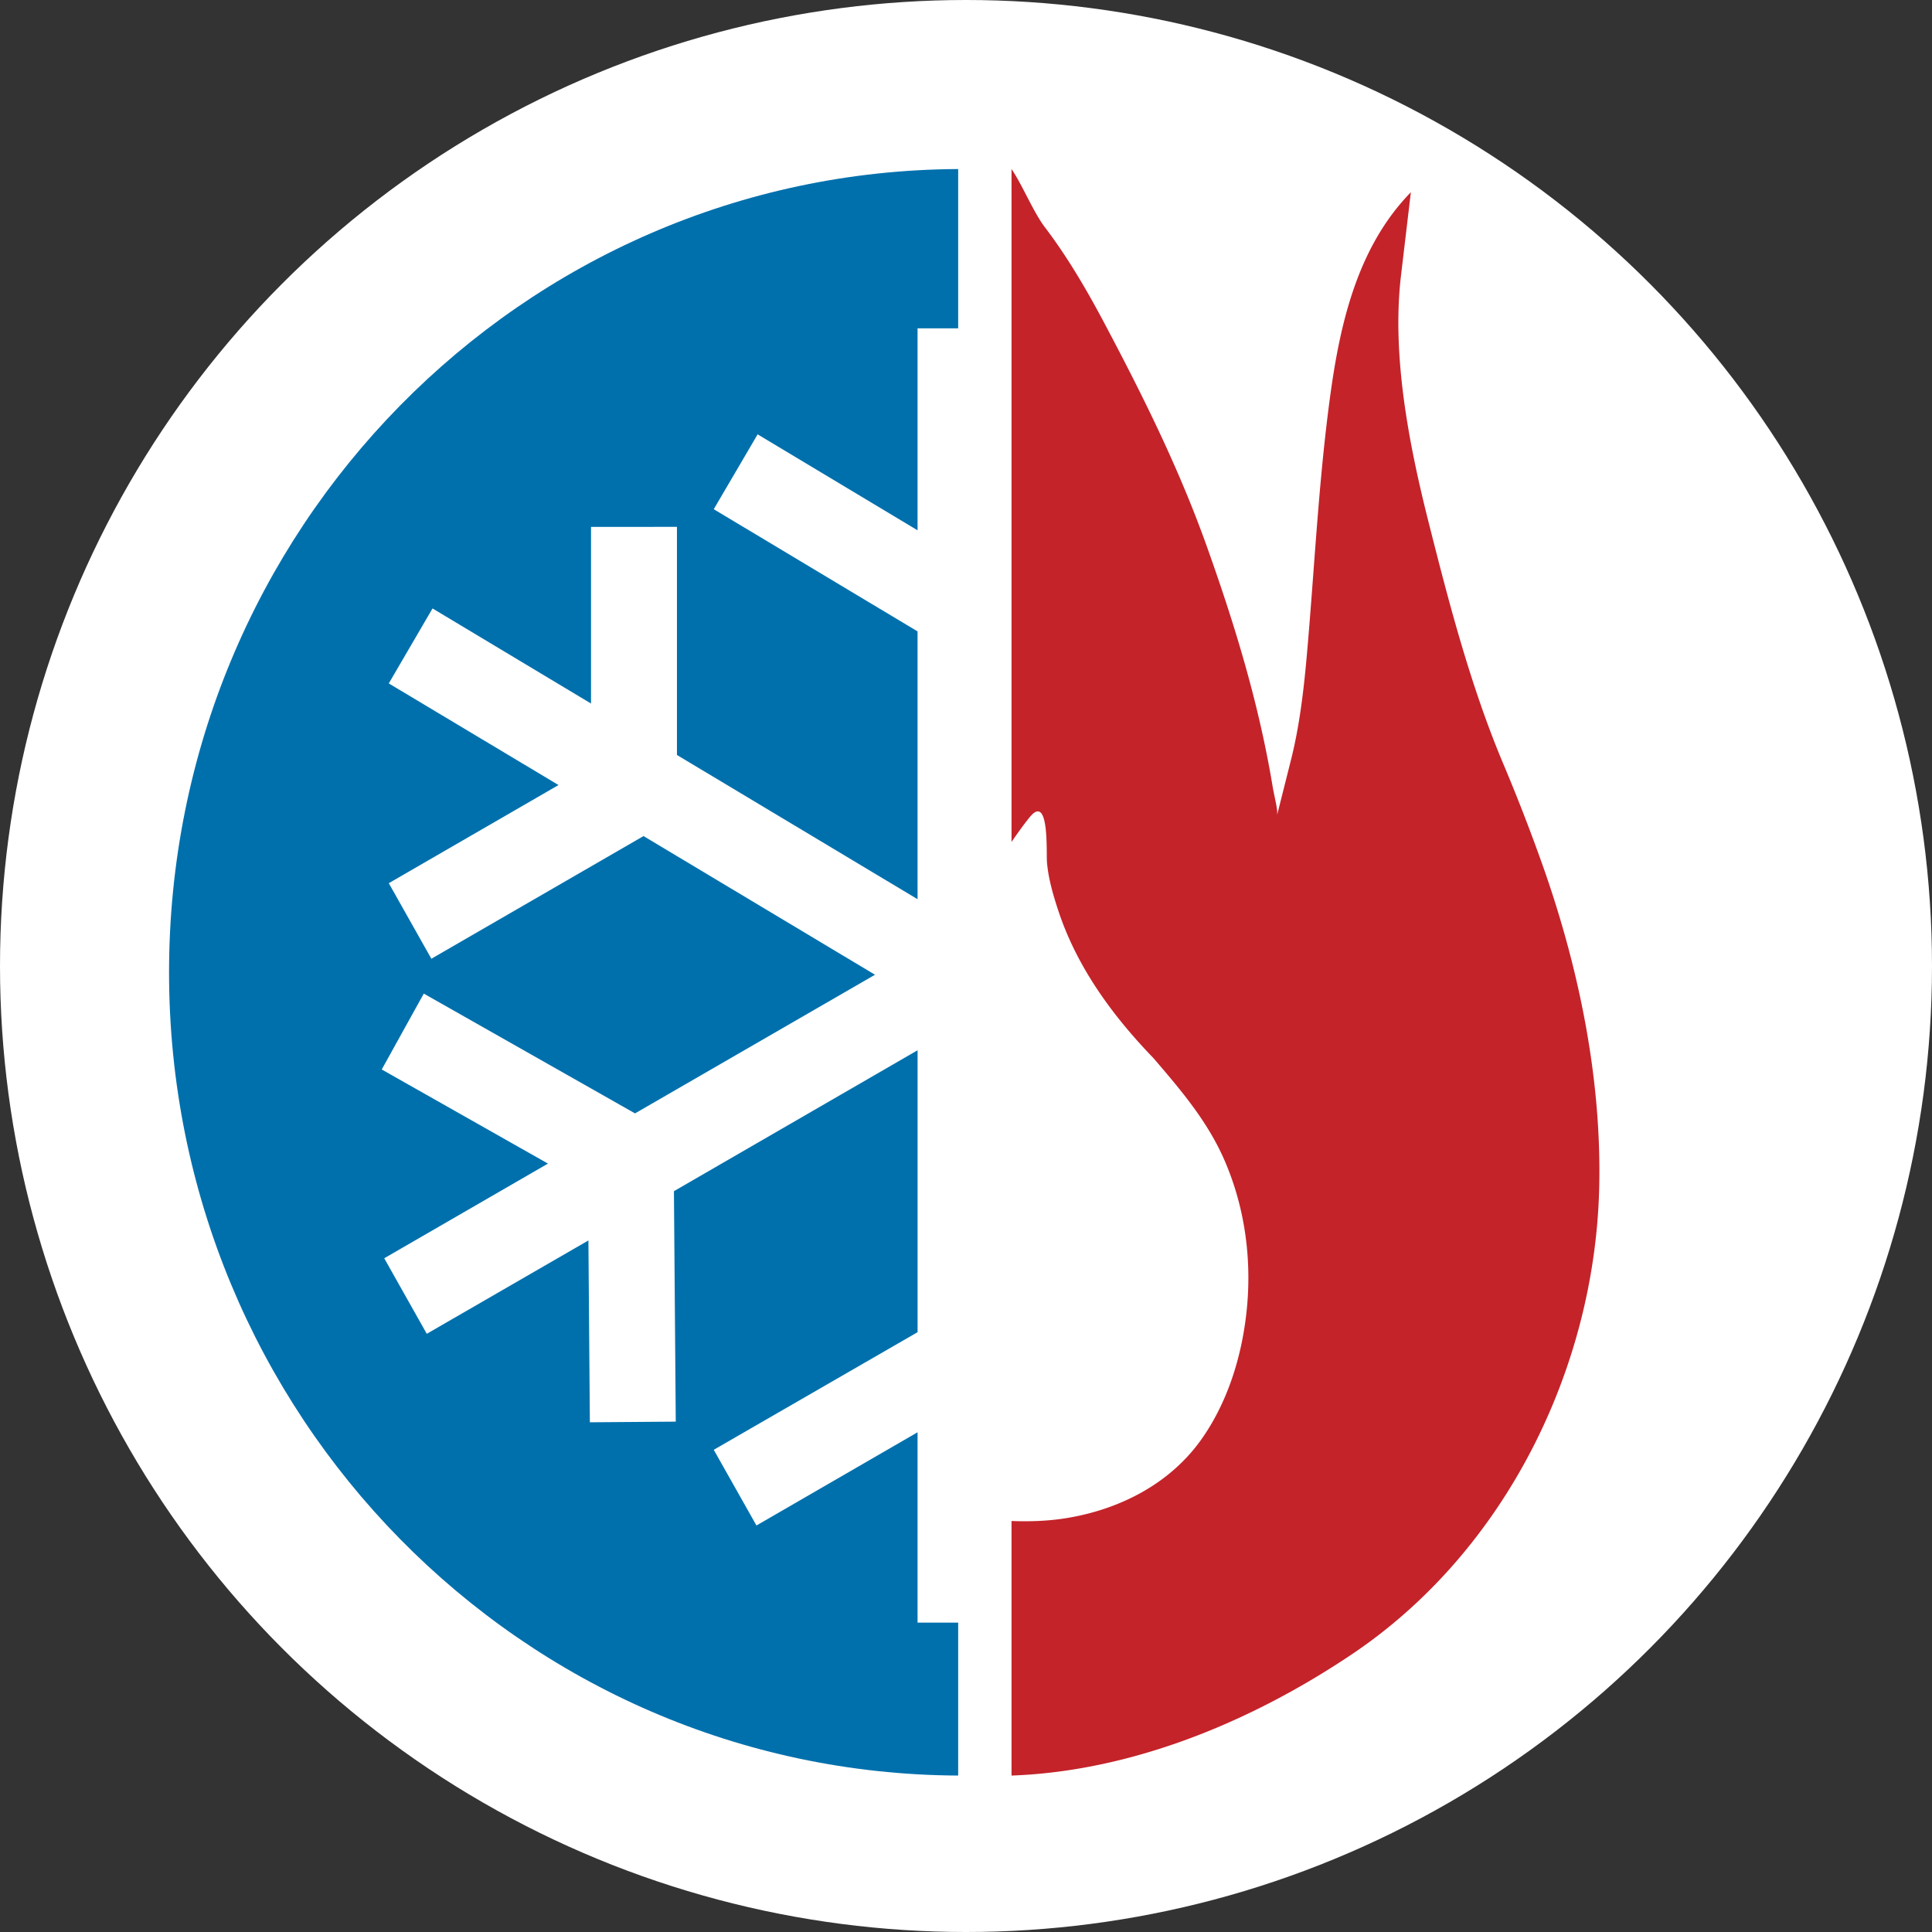
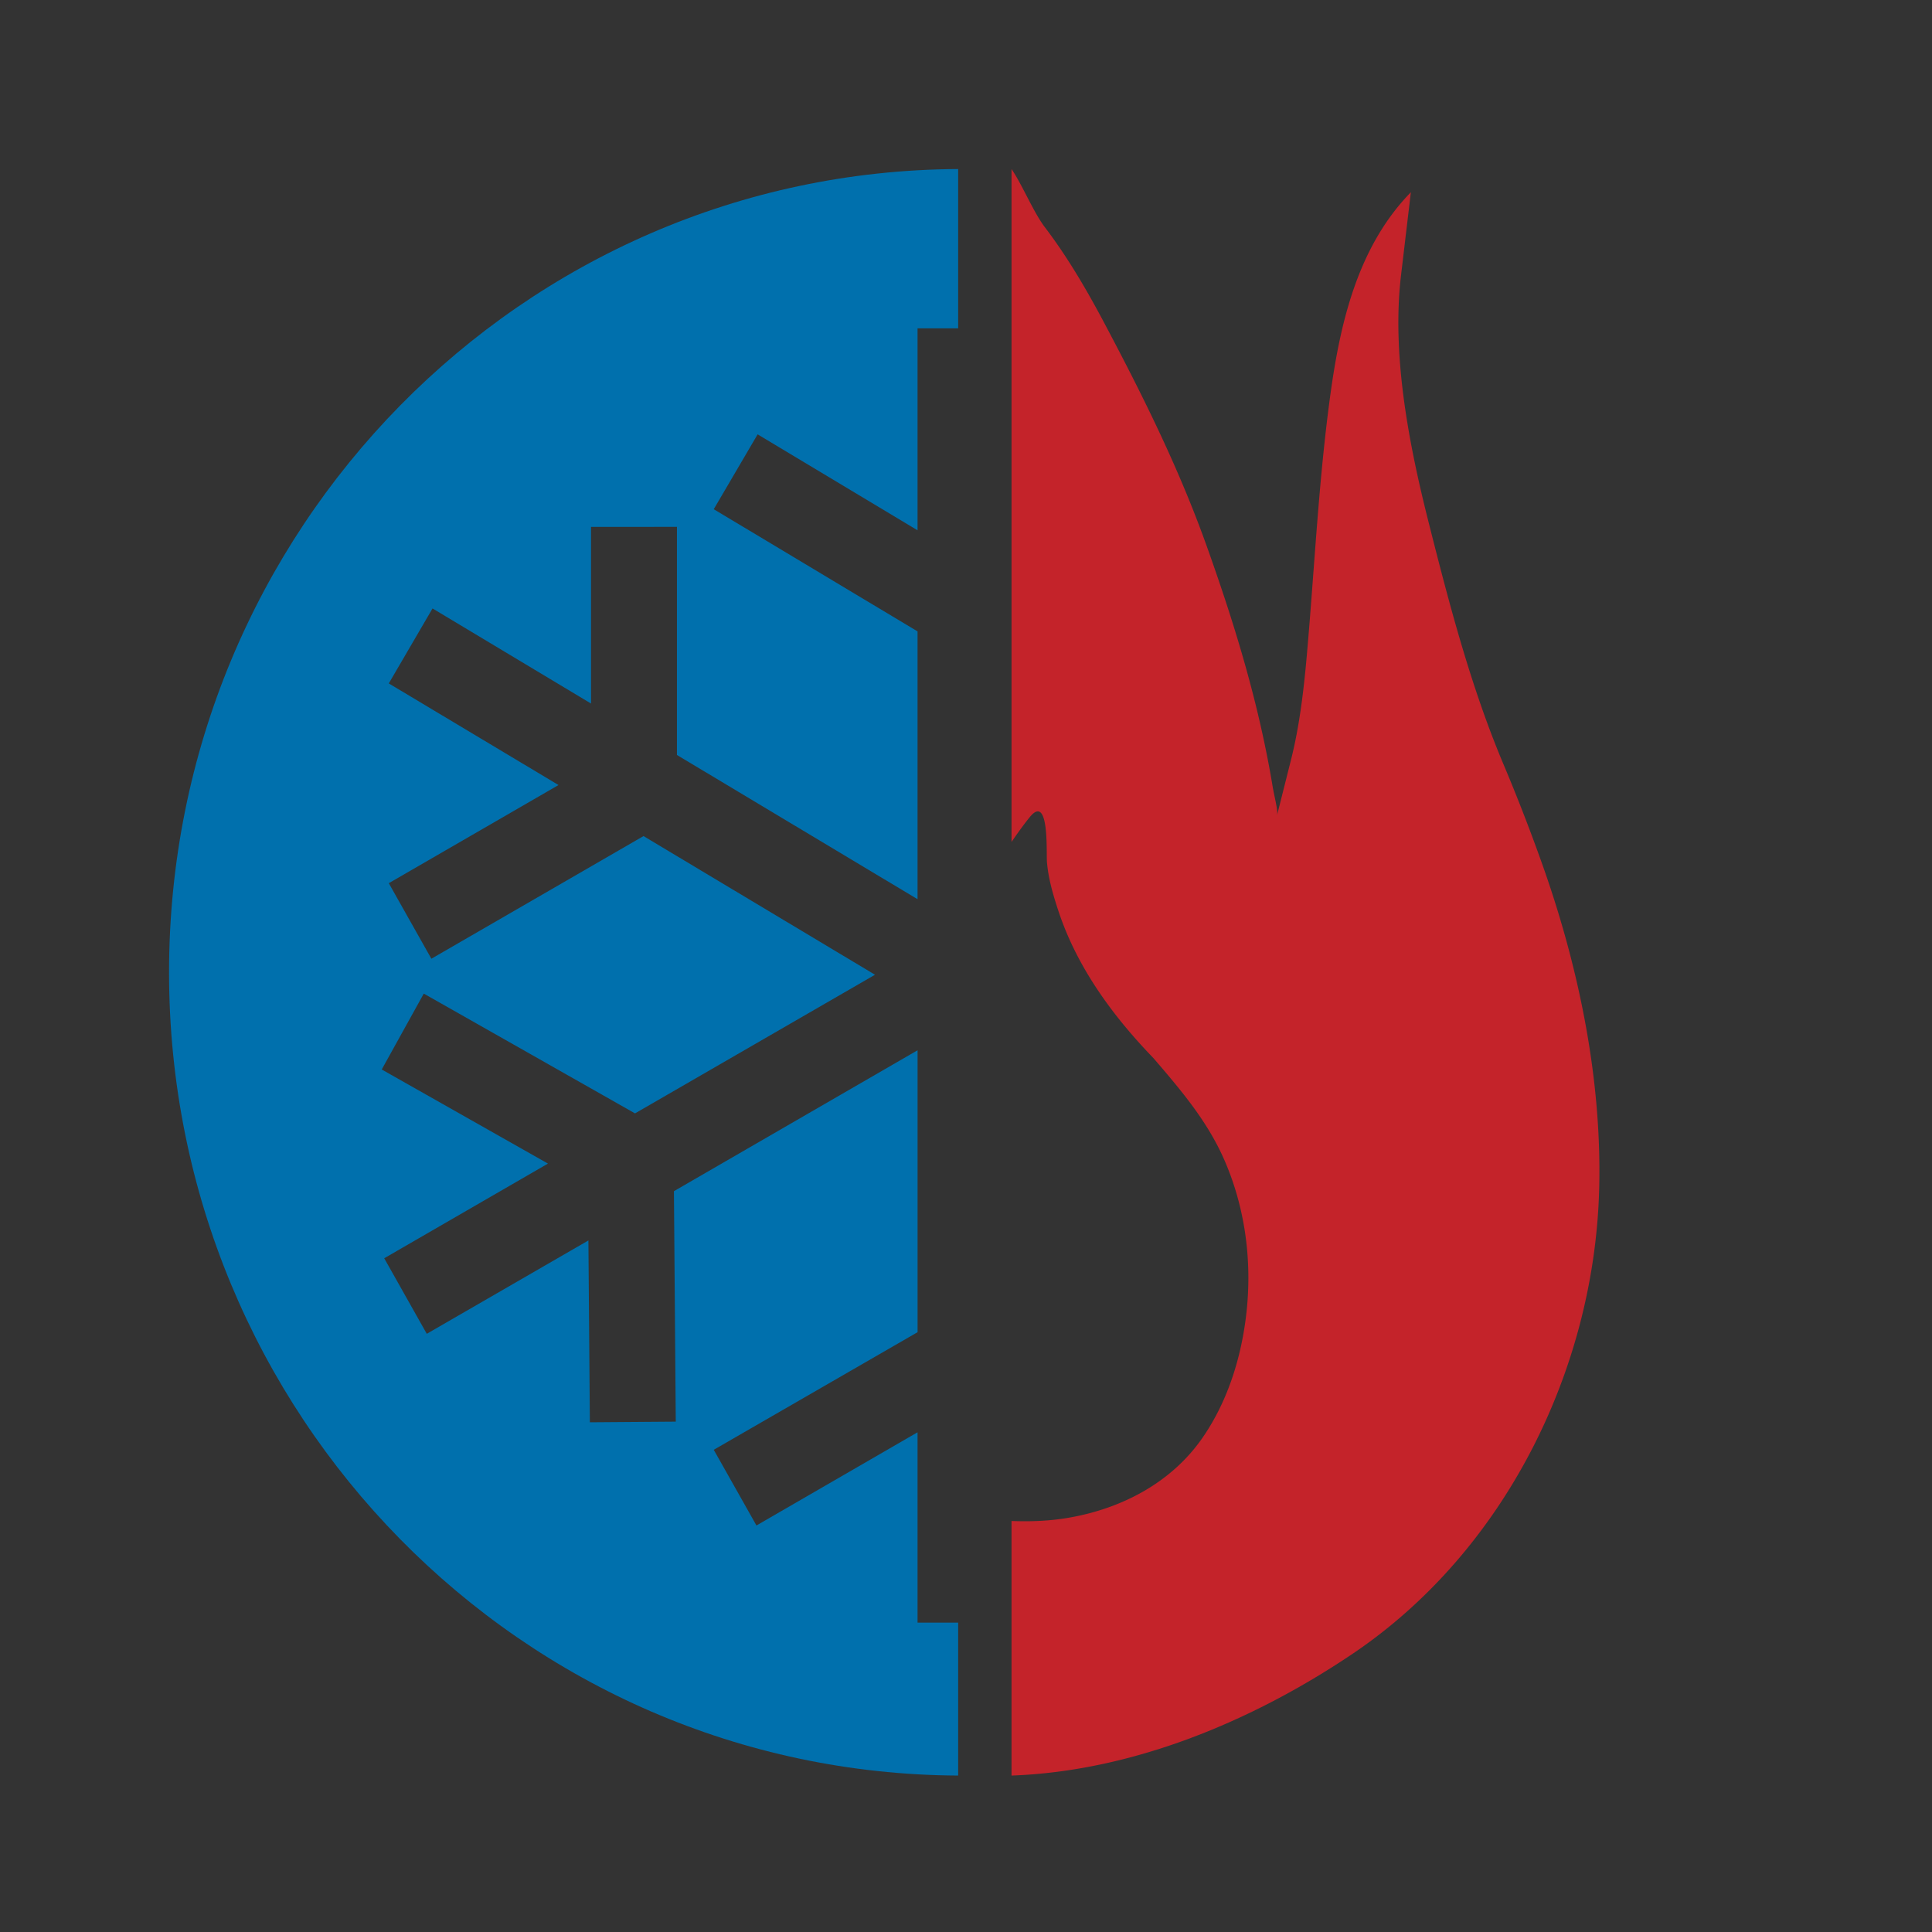
<svg xmlns="http://www.w3.org/2000/svg" viewBox="0 0 80 80">
  <rect x="0" y="0" width="80" height="80" fill="#333333" stroke="none" />
  <g fill="none" fill-rule="evenodd">
-     <circle cx="40" cy="40" r="40" fill="#FFF" />
    <path fill="#C4232A" d="M63.964 36.076a77.262 77.262 0 0 0-1.744-4.515c-1.336-3.19-2.225-6.608-3.069-9.952-.808-3.2-1.53-6.897-1.138-10.204l.408-3.445c-2.206 2.26-2.932 5.423-3.343 8.455-.482 3.55-.648 7.126-.963 10.694-.127 1.432-.3 2.933-.652 4.332l-.584 2.322c.05-.199-.104-.73-.183-1.203-.57-3.425-1.55-6.643-2.718-9.918-1.137-3.191-2.608-6.162-4.188-9.147-.74-1.402-1.558-2.817-2.52-4.08-.483-.635-.934-1.756-1.385-2.415v27.863c.242-.35.486-.697.757-1.03.814-.995.678 1.46.71 1.86.056.68.253 1.358.467 2.005.77 2.346 2.246 4.36 3.945 6.119 1.153 1.344 2.26 2.638 2.964 4.285.807 1.884 1.096 3.963.91 6-.176 1.91-.747 3.851-1.848 5.438-1.288 1.858-3.35 2.93-5.543 3.307-.778.134-1.57.165-2.362.134v10.541c4.989-.178 9.94-2.233 14.091-5.02 6.33-4.25 10.084-11.823 10.245-19.383.095-4.42-.82-8.91-2.257-13.043" />
    <path fill="#0070AD" d="M37.994 67.19v-7.882l-6.671 3.859-1.768-3.134 8.44-4.87V43.489l-10.089 5.835.076 9.543-3.557.027-.06-7.53-6.693 3.866-1.762-3.128 6.78-3.92-6.883-3.897 1.741-3.142 8.747 4.96 9.937-5.741-9.585-5.742-8.785 5.079-1.763-3.128 7.028-4.064-7.028-4.208 1.811-3.104 6.563 3.937v-7.314l3.558-.002v9.446l9.963 5.972V26.145l-8.439-5.06 1.817-3.1 6.622 3.974v-8.364h1.682V7C21.613 7.088 7 21.946 7 40.264c0 18.313 14.613 33.17 32.676 33.258V67.19h-1.682Z" />
  </g>
</svg>